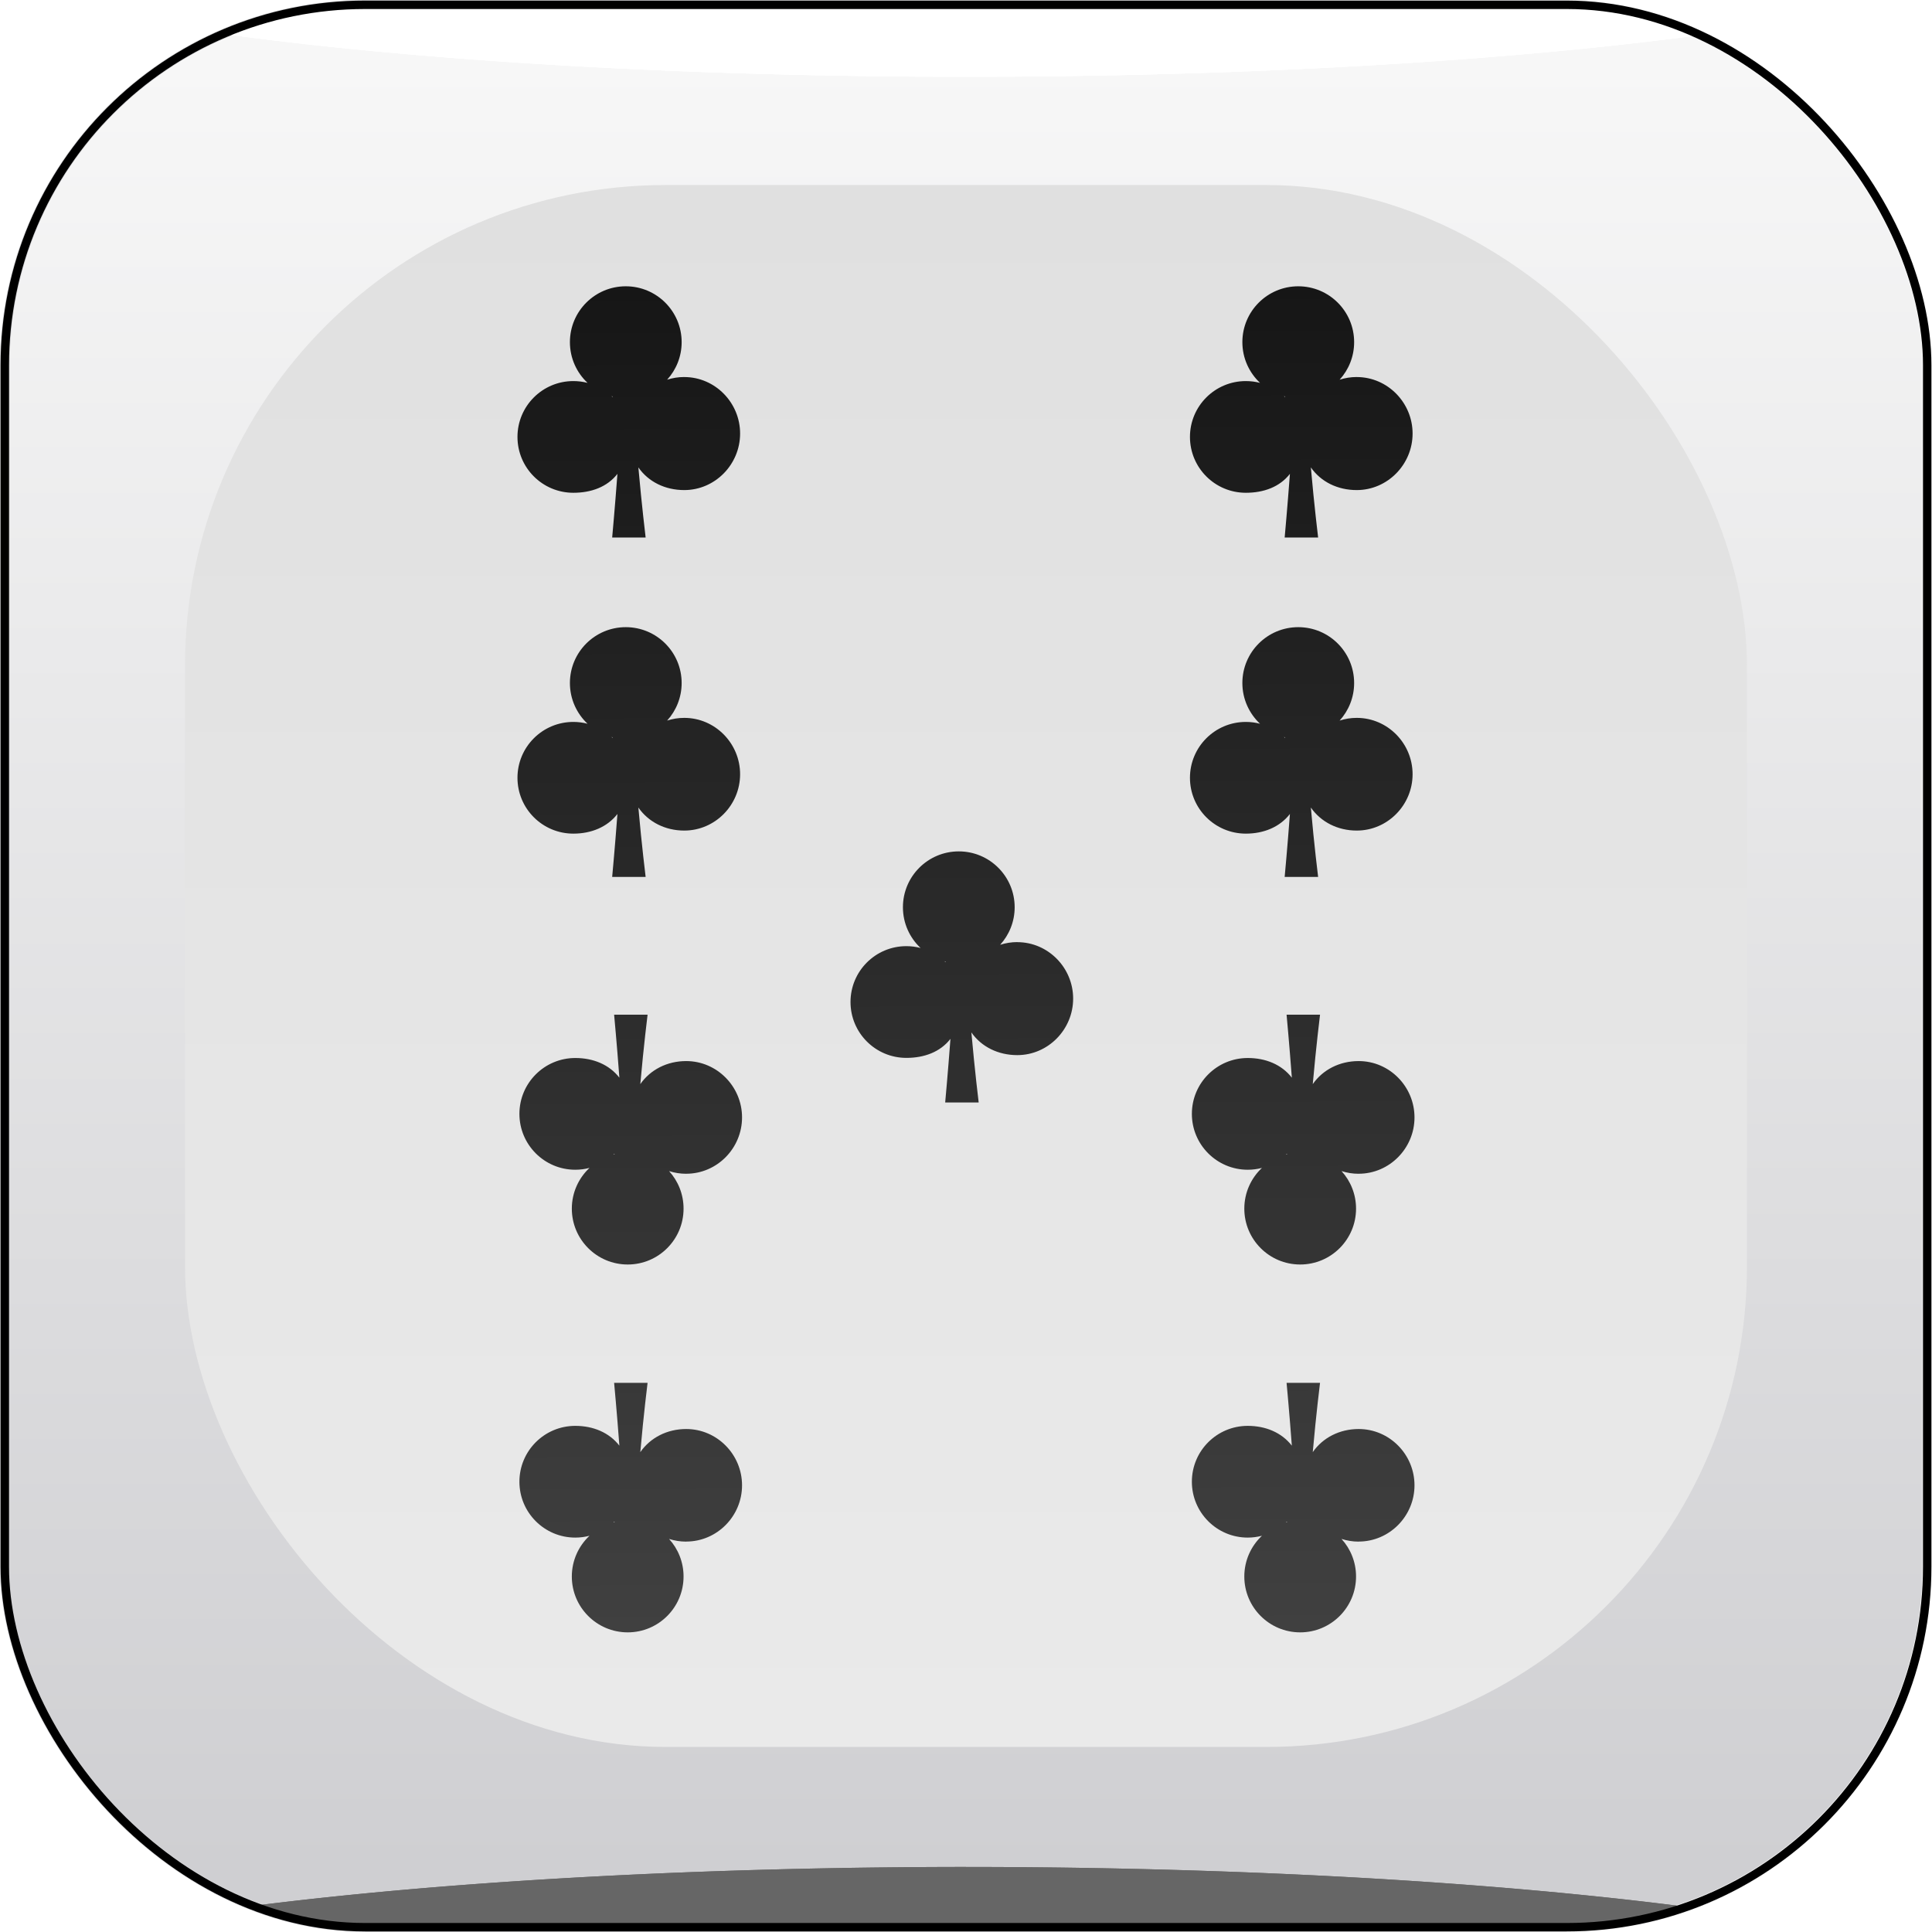
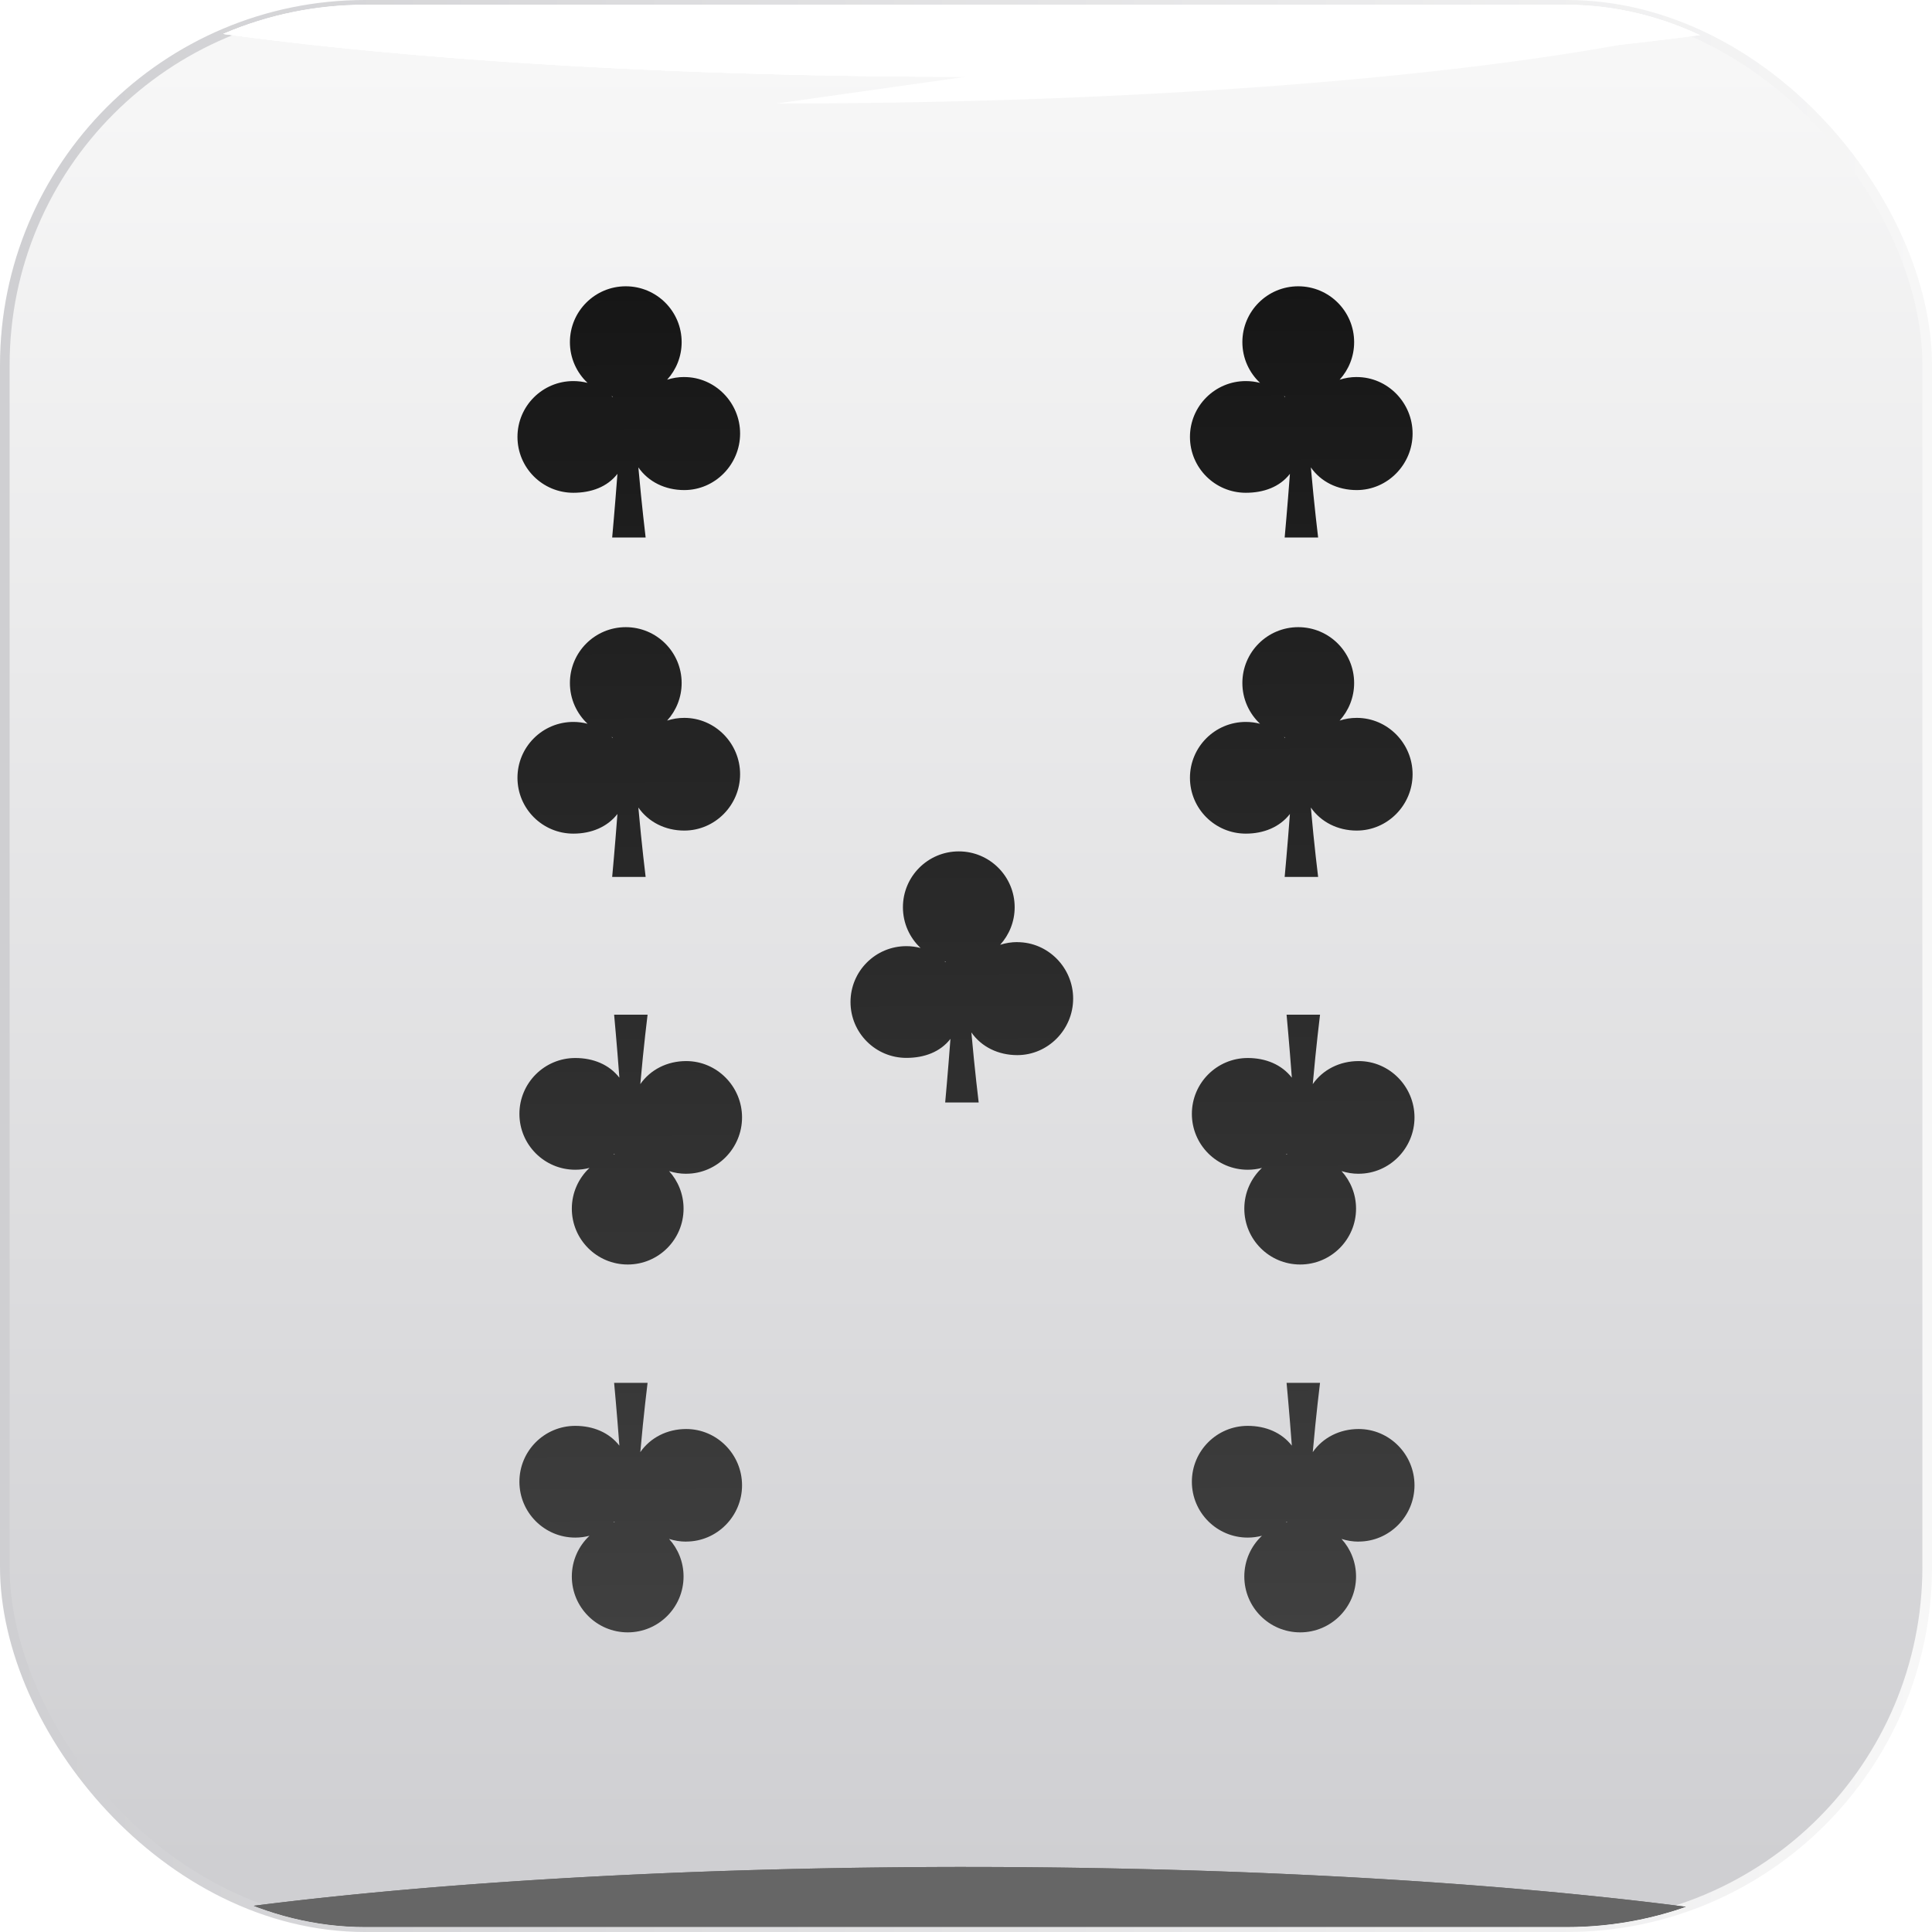
<svg xmlns="http://www.w3.org/2000/svg" xmlns:xlink="http://www.w3.org/1999/xlink" height="181.53mm" width="181.53mm" version="1.1" viewBox="0 0 643.217 643.217">
  <defs>
    <linearGradient id="g" x1="130" xlink:href="#b" gradientUnits="userSpaceOnUse" x2="130" gradientTransform="matrix(4 0 0 4 -1794.3 -1865.7)" y1="542.36" y2="392.36" />
    <linearGradient id="b">
      <stop stop-color="#cfcfd2" offset="0" />
      <stop stop-color="#f7f7f7" offset="1" />
    </linearGradient>
    <linearGradient id="f" x1="55" xlink:href="#b" gradientUnits="userSpaceOnUse" x2="215" gradientTransform="matrix(4 0 0 4 -1794.3 -1865.7)" y1="467.36" y2="467.36" />
    <clipPath id="h" clipPathUnits="userSpaceOnUse">
      <rect ry="30" height="160" width="160" stroke="#000" y="387.36" x="55" stroke-width="0.8" fill="none" />
    </clipPath>
    <filter id="c" style="color-interpolation-filters:sRGB" height="3.962" width="1.192" y="-1.481" x="-.096">
      <feGaussianBlur stdDeviation="6.787" />
    </filter>
    <filter id="a" style="color-interpolation-filters:sRGB" height="3.962" width="1.192" y="-1.481" x="-.096">
      <feGaussianBlur stdDeviation="6.787" />
    </filter>
    <linearGradient id="d" y2="532.36" gradientUnits="userSpaceOnUse" y1="402.36" gradientTransform="matrix(4 0 0 4 -1794.3 -1865.7)" x2="140" x1="140">
      <stop stop-color="#e0e0e0" offset="0" />
      <stop stop-color="#eaeaea" offset="1" />
    </linearGradient>
    <linearGradient id="e" y2="543.9" gradientUnits="userSpaceOnUse" x2="186.95" y1="94.866" x1="185.63">
      <stop stop-color="#161616" offset="0" />
      <stop stop-color="#404040" offset="1" />
    </linearGradient>
  </defs>
  <g transform="translate(1575.9 317.82)">
    <rect ry="120" height="640.02" width="640.02" stroke="url(#f)" y="-316.22" x="-1574.3" stroke-width="3.2" fill="url(#g)" />
    <g clip-path="url(#h)" transform="matrix(4 0 0 4 -1794.3 -1865.7)">
      <path d="m135 542.36a90.002 13 0 0 0 -85 8.77c4.86 1.434 10.182 2.228 15.772 2.228h138.46c5.587 0 10.906-0.794 15.764-2.227a90.002 13 0 0 0 -84.99 -8.77z" filter="url(#c)" fill="#666" />
      <g fill="#fff">
        <path filter="url(#a)" d="m135 393.36a90.002 13 0 0 1 -85 -8.77c4.86-1.434 10.182-2.228 15.772-2.228h138.46c5.587 0 10.906 0.794 15.764 2.227a90.002 13 0 0 1 -84.99 8.77z" />
-         <path filter="url(#a)" d="m135 393.36a90.002 13 0 0 1 -85 -8.77c4.86-1.434 10.182-2.228 15.772-2.228h138.46c5.587 0 10.906 0.794 15.764 2.227a90.002 13 0 0 1 -84.99 8.77z" />
+         <path filter="url(#a)" d="m135 393.36a90.002 13 0 0 1 -85 -8.77h138.46c5.587 0 10.906 0.794 15.764 2.227a90.002 13 0 0 1 -84.99 8.77z" />
        <path filter="url(#a)" d="m135 393.36a90.002 13 0 0 1 -85 -8.77c4.86-1.434 10.182-2.228 15.772-2.228h138.46c5.587 0 10.906 0.794 15.764 2.227a90.002 13 0 0 1 -84.99 8.77z" />
      </g>
      <path d="m135 542.36a90.002 13 0 0 0 -85 8.77c4.86 1.434 10.182 2.228 15.772 2.228h138.46c5.587 0 10.906-0.794 15.764-2.227a90.002 13 0 0 0 -84.99 -8.77z" filter="url(#c)" fill="#666" />
    </g>
-     <rect ry="120" height="640.02" width="640.02" stroke="#000" y="-316.22" x="-1574.3" stroke-width="2.8" fill="none" />
-     <rect ry="160" height="520.01" width="520.01" y="-256.22" x="-1514.3" fill="url(#d)" />
    <path d="m208.34 95.314c-10.28 0-18.6 8.326-18.6 18.596 0 5.35 2.26 10.17 5.87 13.56-1.51-0.39-3.09-0.6-4.73-0.6-10.27 0-18.6 8.32-18.6 18.59 0 10.28 8.33 18.6 18.6 18.6 5.97 0 11.28-1.94 14.68-6.3-0.85 11.39-1.75 21.2-1.75 21.2h11.14s-1.31-10.81-2.42-23.35c3.36 4.83 8.95 7.55 15.27 7.55 10.28 0 18.6-8.55 18.6-18.82 0.01-10.27-8.32-18.81-18.59-18.81l-0.01-0.01c-1.99 0-3.9 0.32-5.69 0.89 3-3.3 4.83-7.68 4.83-12.5 0-10.27-8.33-18.596-18.6-18.596zm223.89 0c-10.28 0-18.61 8.326-18.61 18.596 0 5.35 2.27 10.17 5.88 13.56-1.51-0.39-3.09-0.6-4.73-0.6-10.27 0-18.6 8.32-18.6 18.59 0 10.28 8.33 18.6 18.6 18.6 5.97 0 11.28-1.94 14.68-6.3-0.85 11.39-1.75 21.2-1.75 21.2h11.14s-1.32-10.81-2.42-23.35c3.36 4.83 8.95 7.55 15.27 7.55 10.27 0 18.6-8.55 18.6-18.82s-8.32-18.81-18.59-18.81l-0.01-0.01c-1.99 0-3.9 0.32-5.69 0.89 3-3.3 4.83-7.68 4.83-12.5 0-10.27-8.33-18.596-18.6-18.596zm-228.62 36.596c0.12 0.03 0.24 0.06 0.36 0.08-0.02 0.06-0.06 0.12-0.08 0.18-0.09-0.09-0.19-0.18-0.28-0.26zm223.88 0c0.13 0.03 0.25 0.06 0.37 0.08l-0.09 0.18c-0.09-0.09-0.18-0.18-0.28-0.26zm-219.15 76.89c-10.28 0-18.6 8.32-18.6 18.6 0 5.34 2.26 10.16 5.87 13.56-1.51-0.4-3.09-0.61-4.73-0.61-10.27 0-18.6 8.32-18.6 18.6 0 10.27 8.33 18.59 18.6 18.59 5.97 0 11.28-2.18 14.68-6.54-0.85 11.39-1.75 20.95-1.75 20.95h11.14s-1.31-10.56-2.42-23.1c3.36 4.83 8.95 7.67 15.27 7.67 10.28 0 18.6-8.49 18.6-18.76s-8.32-18.76-18.59-18.76h-0.01c-1.99 0-3.9 0.32-5.69 0.9 3-3.31 4.83-7.69 4.83-12.5 0-10.28-8.33-18.6-18.6-18.6zm223.89 0c-10.28 0-18.61 8.32-18.61 18.6 0 5.34 2.27 10.16 5.88 13.56-1.51-0.4-3.09-0.61-4.73-0.61-10.27 0-18.6 8.32-18.6 18.6 0 10.27 8.33 18.59 18.6 18.59 5.97 0 11.28-2.18 14.68-6.54-0.85 11.39-1.75 20.95-1.75 20.95h11.14s-1.32-10.56-2.42-23.1c3.36 4.83 8.95 7.67 15.27 7.67 10.27 0 18.6-8.49 18.6-18.76s-8.32-18.76-18.59-18.76h-0.01c-1.99 0-3.9 0.32-5.69 0.9 3-3.31 4.83-7.69 4.83-12.5 0-10.28-8.33-18.6-18.6-18.6zm-228.62 36.58c0.12 0.04 0.24 0.06 0.36 0.09-0.02 0.06-0.06 0.12-0.08 0.17-0.09-0.08-0.19-0.17-0.28-0.26zm223.88 0c0.13 0.04 0.25 0.06 0.37 0.09-0.03 0.06-0.06 0.12-0.09 0.17-0.09-0.08-0.18-0.17-0.28-0.26zm-108.28 38.07c-10.27 0-18.6 8.32-18.6 18.6 0 5.35 2.26 10.16 5.87 13.56-1.51-0.4-3.09-0.61-4.72-0.61-10.28 0-18.6 8.32-18.6 18.6 0 10.27 8.32 18.6 18.6 18.6 5.96 0 11.27-1.96 14.67-6.33-0.85 11.39-1.75 21.17-1.75 21.17h11.15s-1.32-10.78-2.43-23.32c3.36 4.82 8.95 7.56 15.28 7.56 10.27 0 18.6-8.54 18.6-18.81 0.01-10.27-8.32-18.8-18.59-18.8l-0.01-0.02c-1.99 0-3.9 0.32-5.7 0.9 3-3.31 4.83-7.69 4.83-12.5 0-10.27-8.33-18.6-18.6-18.6zm-4.73 36.58c0.12 0.04 0.24 0.06 0.37 0.09-0.03 0.06-0.06 0.12-0.09 0.17-0.09-0.08-0.18-0.17-0.28-0.26zm-110.02 17.79s0.9 9.57 1.75 20.97c-3.4-4.38-8.71-6.55-14.68-6.55-10.27 0-18.6 8.33-18.6 18.6s8.33 18.6 18.6 18.6c1.63 0 3.22-0.21 4.73-0.61-3.61 3.39-5.88 8.21-5.88 13.56 0 10.27 8.33 18.6 18.61 18.6 10.27 0 18.59-8.33 18.59-18.6 0-4.81-1.83-9.2-4.82-12.5 1.79 0.58 3.71 0.89 5.69 0.89l0.01-0.01c10.27 0 18.59-8.48 18.59-18.75s-8.33-18.76-18.6-18.76c-6.33 0-11.91 2.85-15.27 7.67 1.1-12.54 2.42-23.11 2.42-23.11h-11.14zm223.88 0s0.9 9.57 1.75 20.97c-3.4-4.38-8.71-6.55-14.68-6.55-10.27 0-18.6 8.33-18.6 18.6s8.33 18.6 18.6 18.6c1.64 0 3.22-0.21 4.73-0.61-3.61 3.39-5.87 8.21-5.87 13.56 0 10.27 8.32 18.6 18.6 18.6 10.27 0 18.6-8.33 18.6-18.6 0-4.81-1.83-9.2-4.83-12.5 1.8 0.58 3.71 0.89 5.7 0.89l-0.01-0.01c10.27 0 18.6-8.48 18.6-18.75s-8.32-18.76-18.59-18.76c-6.33 0-11.92 2.85-15.28 7.67 1.11-12.54 2.42-23.11 2.42-23.11h-11.14zm-223.81 46.32c0.03 0.06 0.06 0.12 0.09 0.17v0.01c-0.12 0.03-0.25 0.06-0.36 0.08 0.09-0.08 0.18-0.17 0.27-0.26zm223.89 0c0.03 0.06 0.05 0.12 0.08 0.17l0.01 0.01c-0.13 0.03-0.25 0.06-0.37 0.08 0.09-0.08 0.19-0.17 0.28-0.26zm-223.96 76.25s0.9 9.51 1.75 20.91c-3.4-4.37-8.71-6.59-14.68-6.59-10.27 0-18.6 8.32-18.6 18.6 0 10.27 8.33 18.6 18.6 18.6 1.63 0 3.22-0.22 4.73-0.61-3.61 3.39-5.88 8.21-5.88 13.56 0 10.27 8.33 18.6 18.61 18.6 10.27 0 18.59-8.33 18.59-18.6 0-4.81-1.83-9.2-4.82-12.5 1.79 0.57 3.71 0.89 5.69 0.89l0.01-0.02c10.27 0 18.6-8.48 18.59-18.73 0-10.27-8.33-18.74-18.6-18.74-6.33 0-11.91 2.86-15.27 7.69 1.1-12.55 2.42-23.06 2.42-23.06h-11.14zm223.88 0s0.9 9.51 1.75 20.91c-3.4-4.37-8.71-6.59-14.68-6.59-10.27 0-18.6 8.32-18.6 18.6 0 10.27 8.33 18.6 18.6 18.6 1.64 0 3.22-0.22 4.73-0.61-3.61 3.39-5.87 8.21-5.87 13.56 0 10.27 8.32 18.6 18.6 18.6 10.27 0 18.6-8.33 18.6-18.6 0-4.81-1.83-9.2-4.83-12.5 1.8 0.57 3.71 0.89 5.7 0.89l-0.01-0.02c10.27 0 18.6-8.48 18.6-18.73 0-10.27-8.32-18.74-18.59-18.74-6.33 0-11.92 2.86-15.28 7.69 1.11-12.55 2.42-23.06 2.42-23.06h-11.14zm-223.81 46.21l0.09 0.18c-0.12 0.03-0.25 0.06-0.36 0.09l0.27-0.27zm223.89 0c0.03 0.06 0.05 0.12 0.08 0.18h0.01c-0.13 0.03-0.25 0.06-0.37 0.09 0.09-0.09 0.19-0.18 0.28-0.27z" fill-rule="evenodd" transform="translate(-1575.9 -317.82)" clip-rule="evenodd" fill="url(#e)" />
  </g>
</svg>